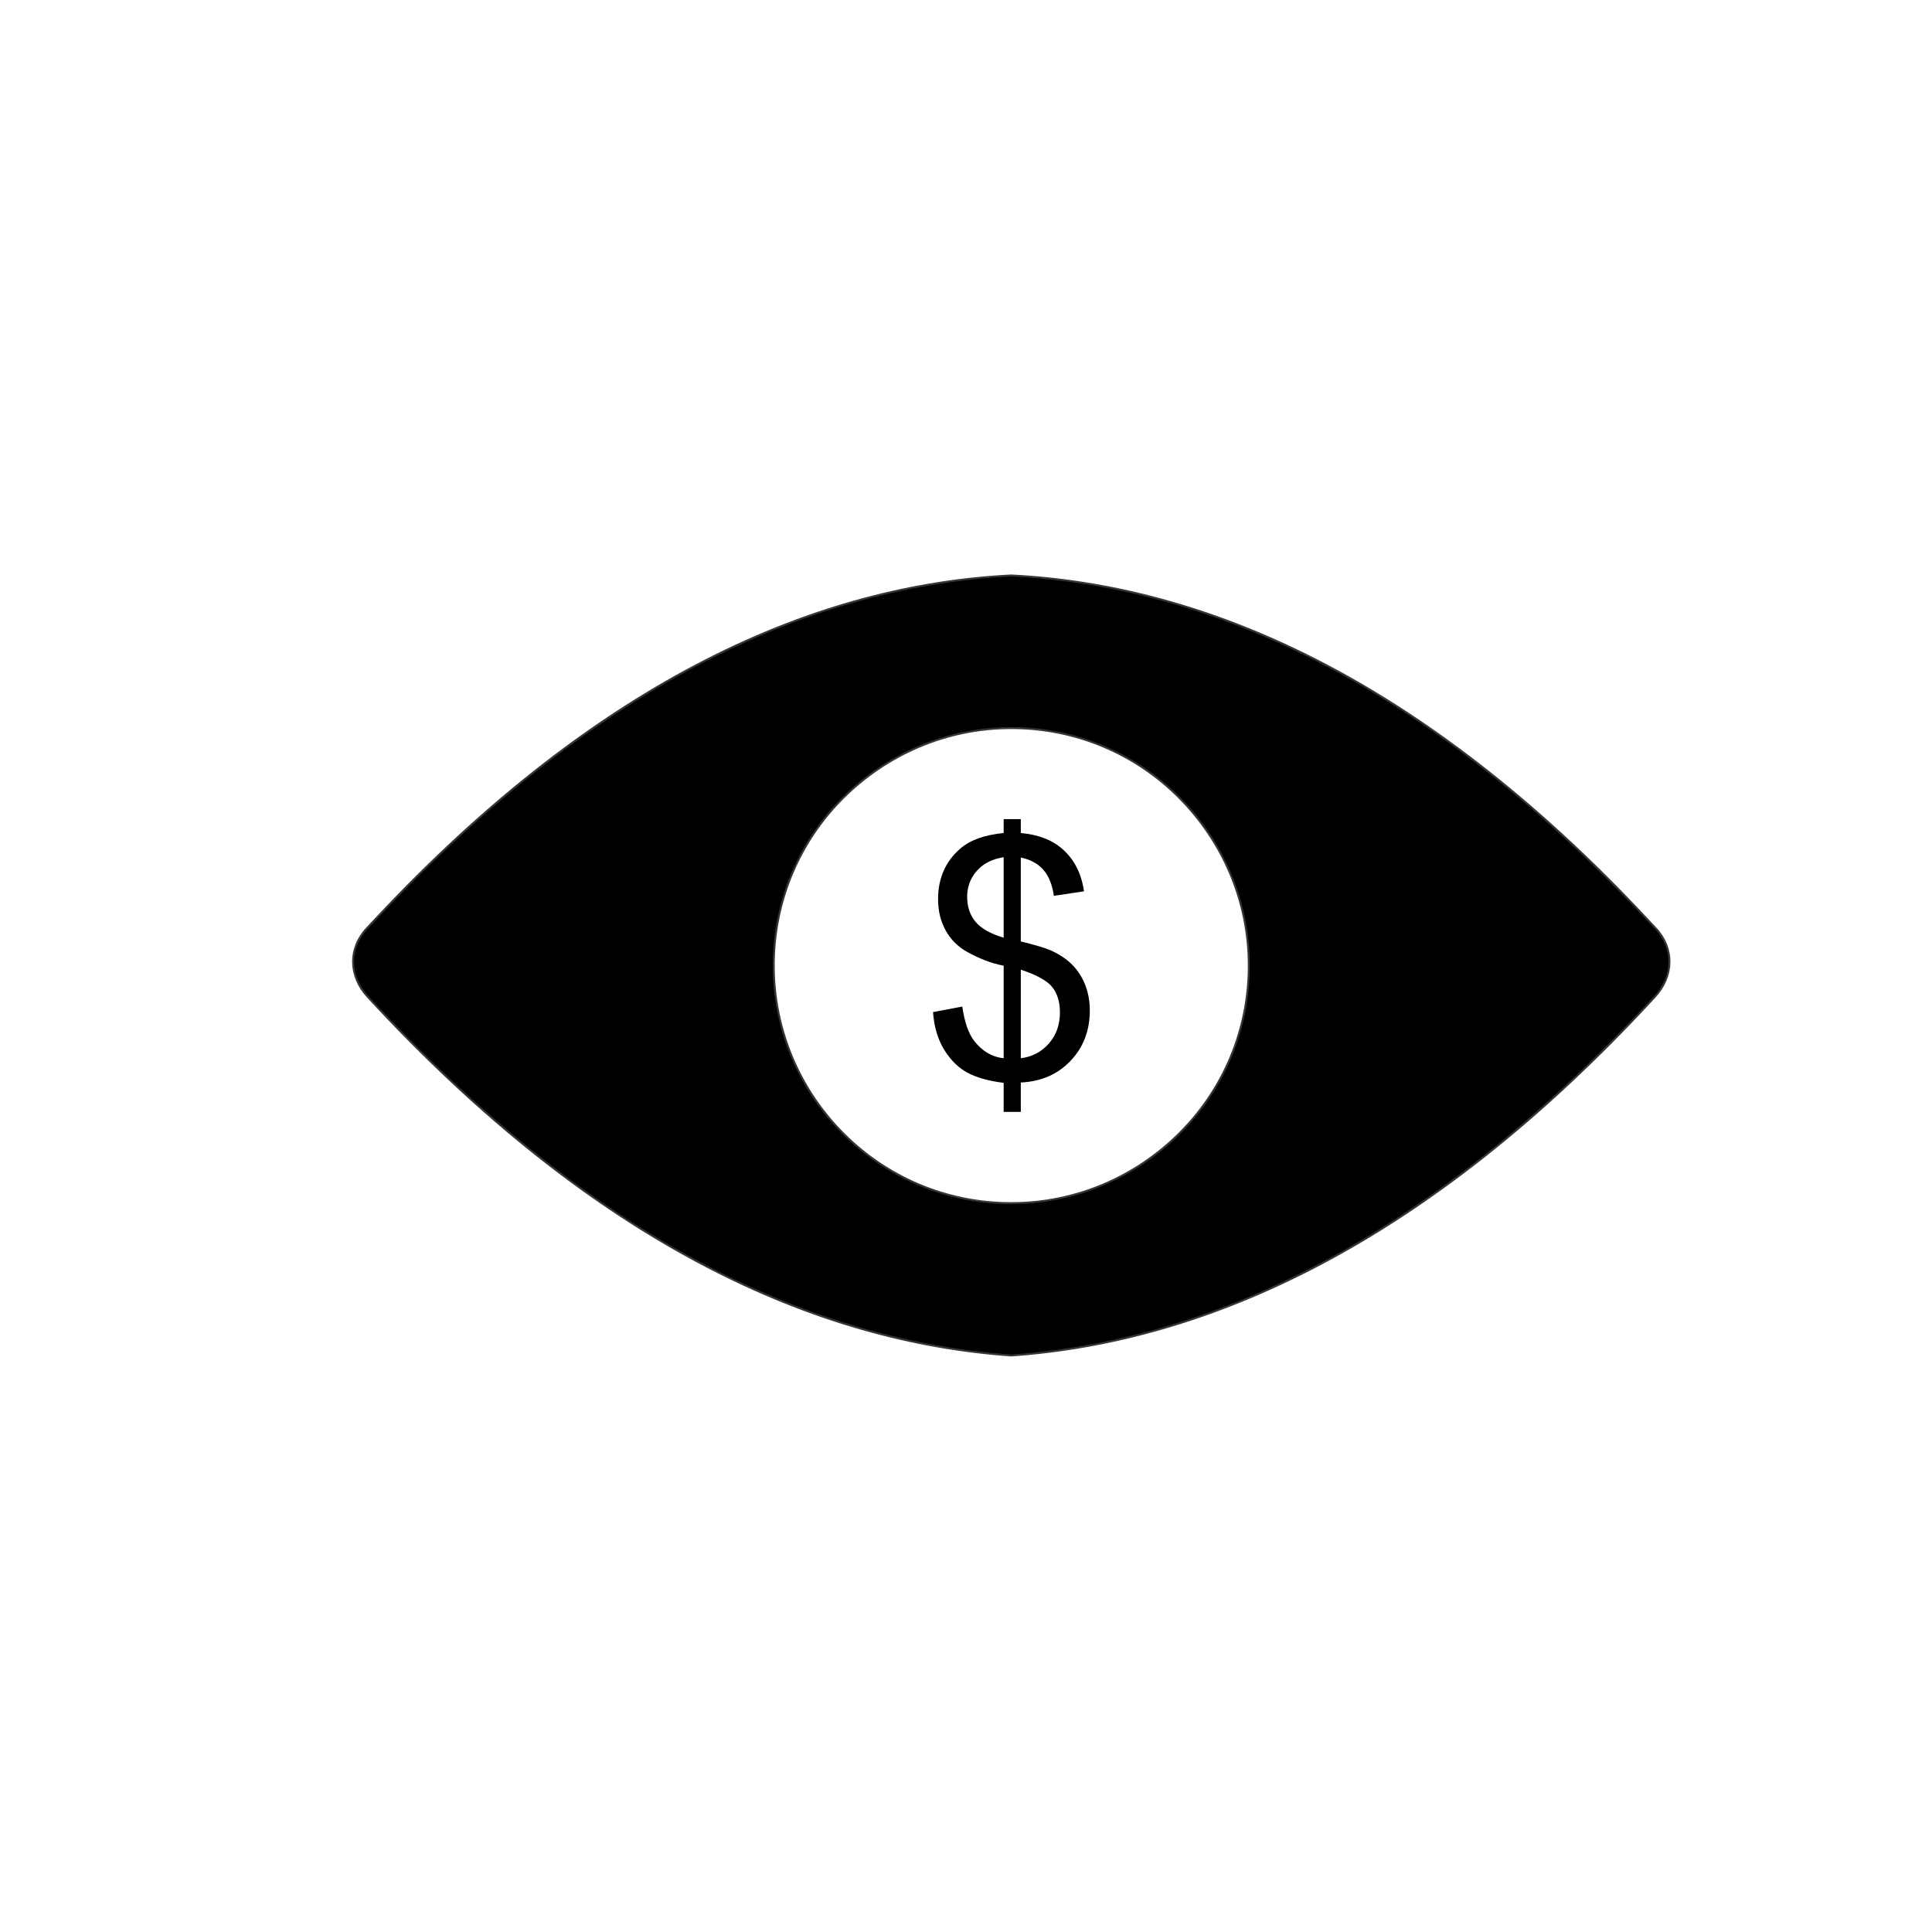
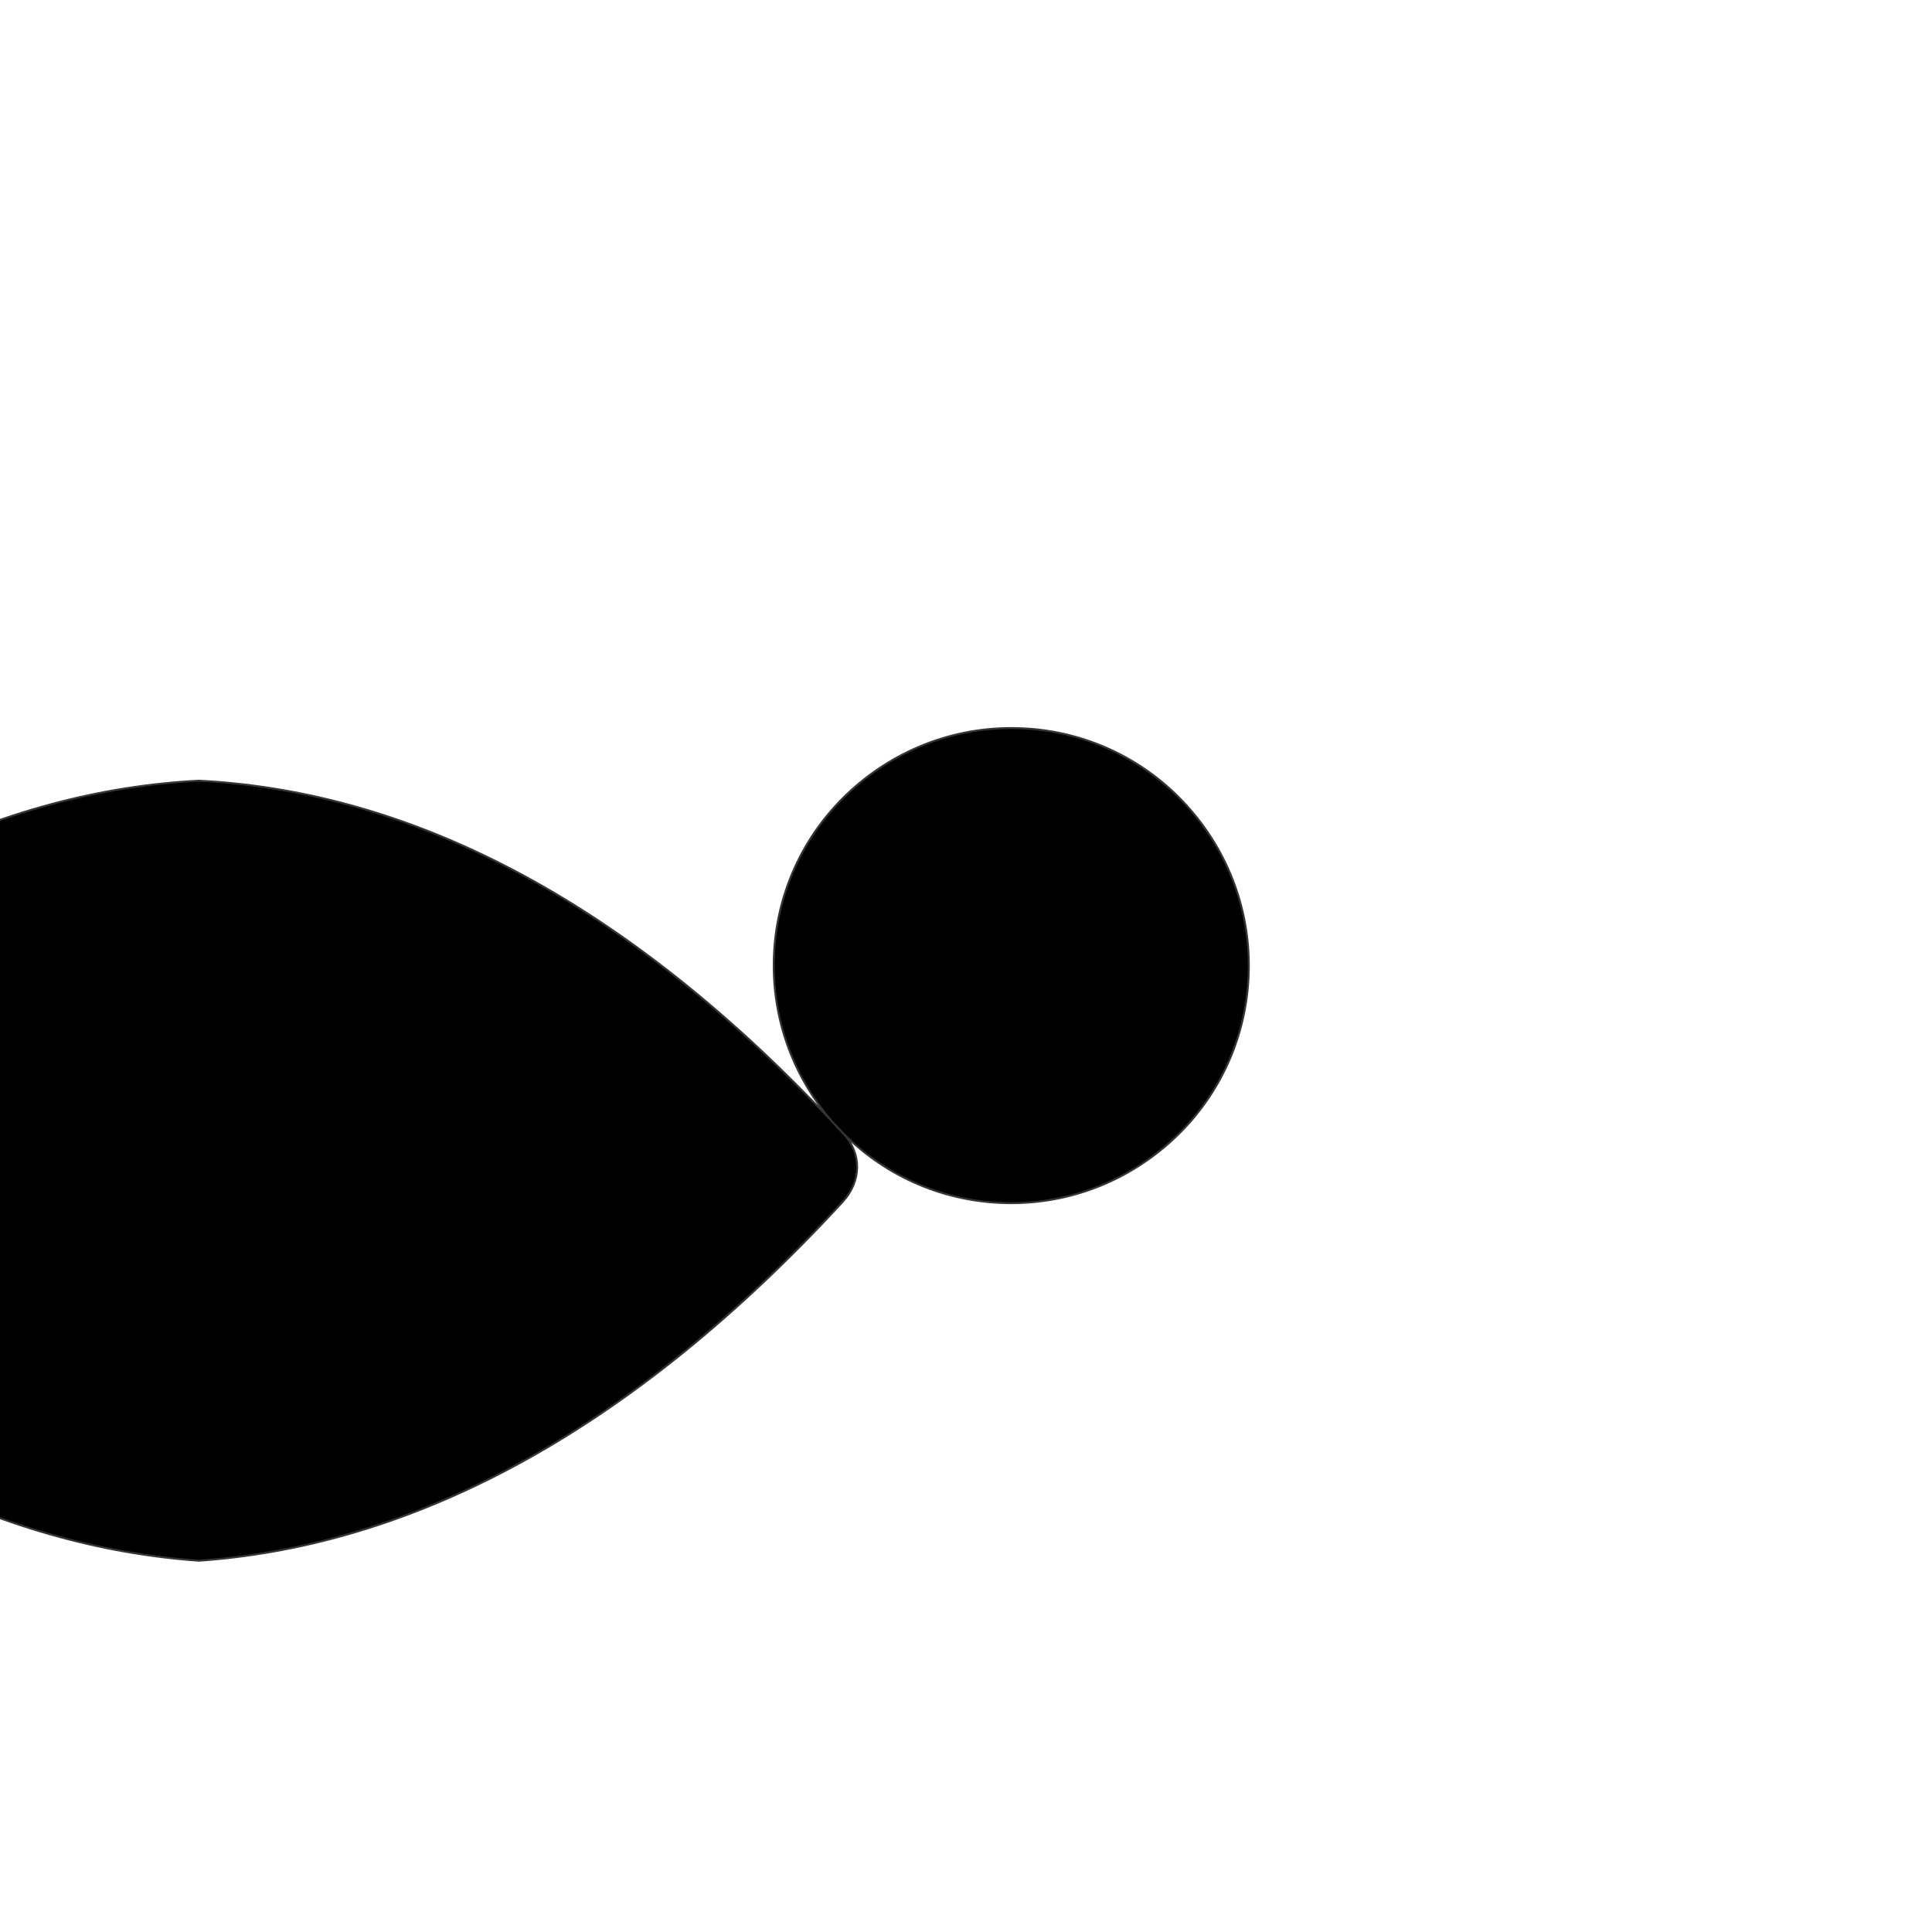
<svg xmlns="http://www.w3.org/2000/svg" width="800px" height="800px" version="1.1" viewBox="144 144 512 512">
  <g>
-     <path d="m409.98 438.67v-7.703c-3.859-0.484-6.988-1.344-9.402-2.586-2.414-1.242-4.504-3.262-6.258-6.023-1.754-2.777-2.777-6.156-3.055-10.145l7.75-1.461c0.598 4.137 1.652 7.18 3.172 9.121 2.164 2.75 4.766 4.269 7.793 4.574v-24.531c-3.172-0.598-6.402-1.828-9.723-3.684-2.457-1.375-4.344-3.273-5.672-5.703-1.332-2.426-1.988-5.176-1.988-8.262 0-5.484 1.945-9.926 5.82-13.32 2.602-2.297 6.461-3.684 11.562-4.195v-3.684h4.547v3.684c4.473 0.426 8.043 1.738 10.656 3.934 3.379 2.793 5.394 6.637 6.082 11.52l-7.969 1.199c-0.453-3.027-1.402-5.352-2.852-6.961-1.434-1.609-3.406-2.676-5.922-3.188v22.223c3.875 0.98 6.449 1.738 7.703 2.281 2.398 1.051 4.356 2.34 5.863 3.844 1.52 1.52 2.691 3.32 3.496 5.394 0.82 2.09 1.227 4.344 1.227 6.769 0 5.352-1.711 9.797-5.102 13.363-3.391 3.582-7.793 5.484-13.188 5.746v7.793h-4.547zm0-67.5c-2.996 0.453-5.367 1.652-7.09 3.598-1.727 1.945-2.586 4.238-2.586 6.902 0 2.617 0.73 4.824 2.207 6.594s3.961 3.188 7.469 4.238zm4.547 53.273c2.996-0.367 5.469-1.668 7.426-3.891 1.961-2.223 2.938-4.984 2.938-8.273 0-2.793-0.703-5.043-2.074-6.738-1.391-1.695-4.152-3.215-8.289-4.562z" />
-     <path transform="matrix(73.8 0 0 73.8 148.09 148.09)" d="m2.973 4.015c-0.154-0.154-0.25-0.368-0.25-0.603 0-0.236 0.095-0.449 0.25-0.603s0.368-0.25 0.603-0.25c0.236 0 0.449 0.095 0.603 0.25s0.25 0.368 0.25 0.603c0 0.236-0.095 0.449-0.25 0.603s-0.368 0.25-0.603 0.25c-0.236 0-0.449-0.095-0.603-0.25zm2.917-0.737c-0.01-0.011-0.021-0.022-0.031-0.033-0.814-0.871-1.593-1.199-2.283-1.234-0.69 0.035-1.469 0.363-2.283 1.234-0.01 0.011-0.021 0.022-0.031 0.033-0.068 0.073-0.065 0.172 0.003 0.246 0.824 0.894 1.613 1.239 2.311 1.288 0.698-0.049 1.487-0.394 2.311-1.288 0.068-0.074 0.071-0.173 0.003-0.246z" fill-rule="evenodd" stroke="#363435" stroke-width=".007" />
+     <path transform="matrix(73.8 0 0 73.8 148.09 148.09)" d="m2.973 4.015c-0.154-0.154-0.25-0.368-0.25-0.603 0-0.236 0.095-0.449 0.25-0.603s0.368-0.25 0.603-0.25c0.236 0 0.449 0.095 0.603 0.25s0.25 0.368 0.25 0.603c0 0.236-0.095 0.449-0.25 0.603s-0.368 0.25-0.603 0.25c-0.236 0-0.449-0.095-0.603-0.25zc-0.01-0.011-0.021-0.022-0.031-0.033-0.814-0.871-1.593-1.199-2.283-1.234-0.69 0.035-1.469 0.363-2.283 1.234-0.01 0.011-0.021 0.022-0.031 0.033-0.068 0.073-0.065 0.172 0.003 0.246 0.824 0.894 1.613 1.239 2.311 1.288 0.698-0.049 1.487-0.394 2.311-1.288 0.068-0.074 0.071-0.173 0.003-0.246z" fill-rule="evenodd" stroke="#363435" stroke-width=".007" />
  </g>
</svg>